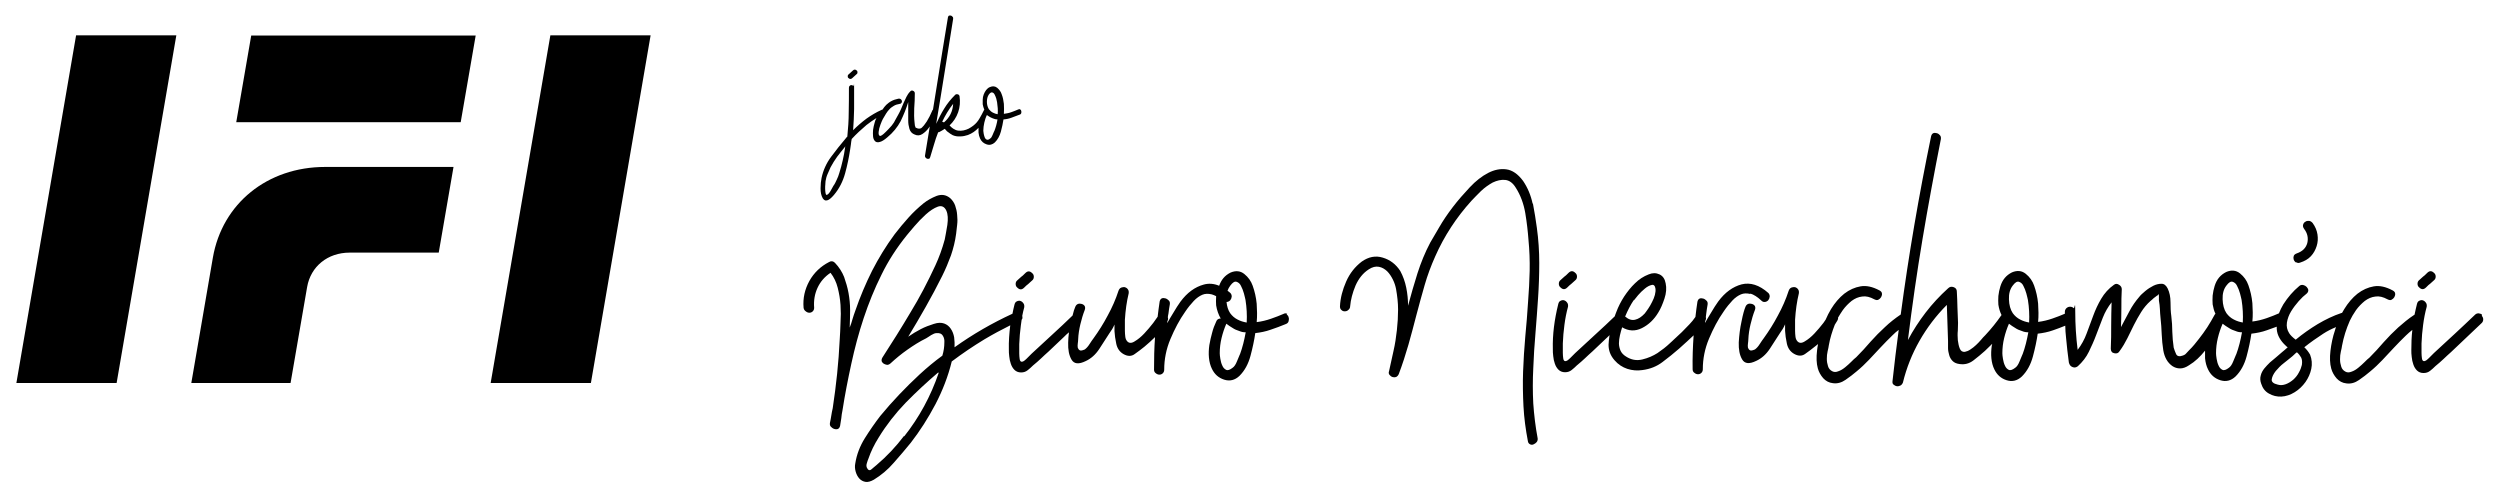
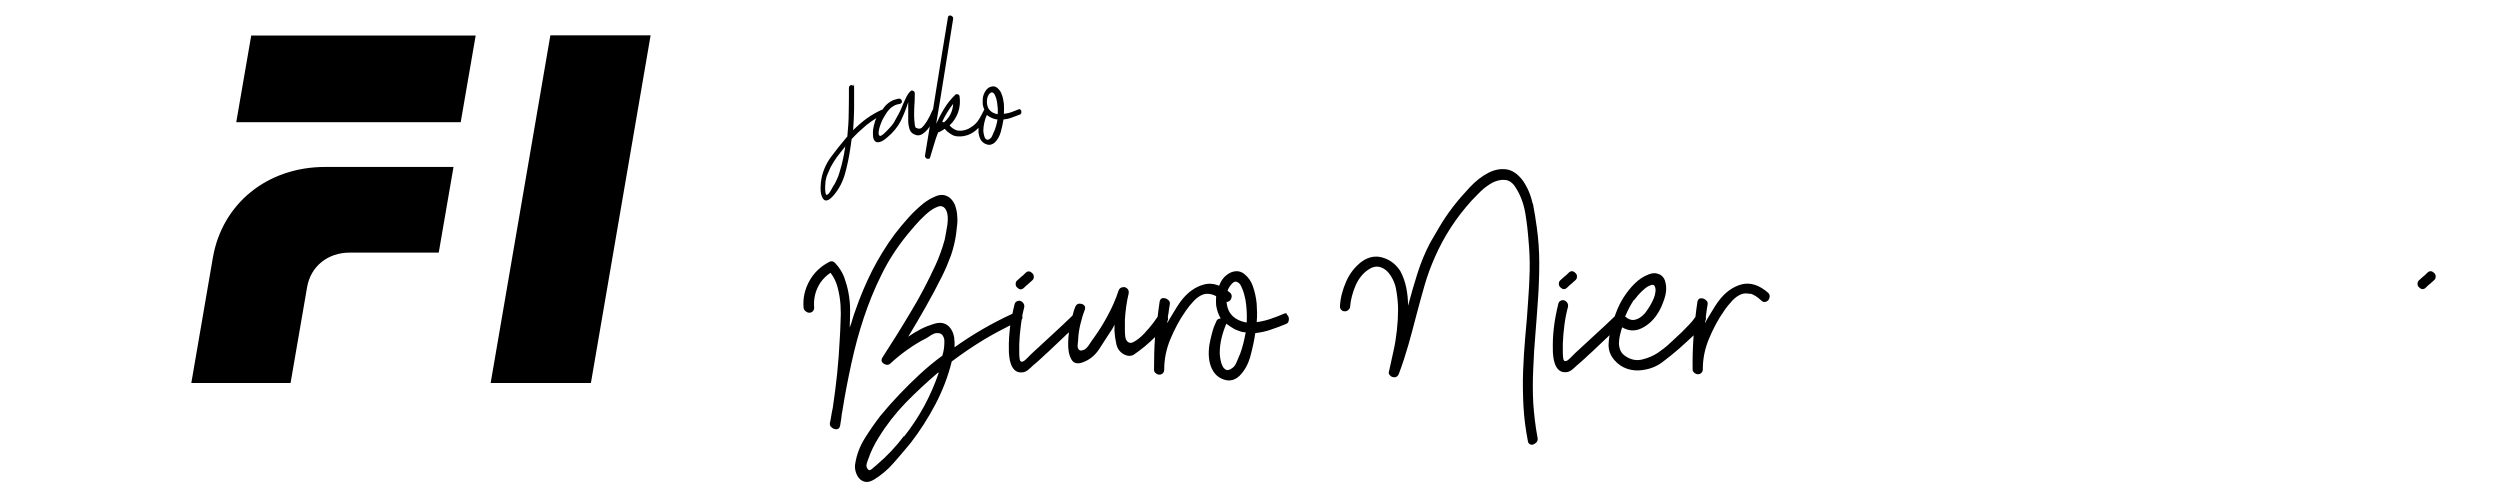
<svg xmlns="http://www.w3.org/2000/svg" id="Warstwa_1" version="1.1" viewBox="0 0 1251.9 248.8">
-   <polygon points="8.2 191.8 58.4 191.8 88.3 17.7 38.1 17.7 8.2 191.8" />
  <path d="M162.8,83.6c-28.9,0-51.5,18.3-56.2,45.4l-10.8,62.8h49.7l8.3-48.1c1.8-10.3,10.3-17.2,21.3-17.2h44.6l7.4-42.9h-64.2Z" />
  <polygon points="118.3 61.2 230.7 61.2 238.2 17.8 125.8 17.8 118.3 61.2" />
  <polygon points="245.7 191.8 295.9 191.8 325.8 17.7 275.6 17.7 245.7 191.8" />
-   <path d="M426.8,39.1c.3-.3.7-.7,1.1-1,.4-.3.7-.6,1.1-1,.3-.2.4-.5.4-.9s-.1-.7-.4-.9c-.6-.6-1.3-.6-1.9,0-.3.3-.7.7-1.1,1-.4.3-.7.6-1.1,1-.3.2-.4.5-.4.9s.1.7.4.9c.6.6,1.3.6,1.9,0Z" />
  <path d="M413.1,100.4c.6,0,1.1,0,1.7-.3.6-.3,1.1-.7,1.6-1.2s1-1,1.3-1.4c2.6-3.1,4.4-6.7,5.5-10.7,1.1-4,1.9-7.9,2.5-11.8.1-.9.3-1.8.4-2.7.1-.9.2-1.8.4-2.7,2.3-2.5,4.8-4.8,7.4-7,1.6-1.3,3.3-2.4,5-3.5-.4.7-.7,1.4-.9,2.3-.4,1.2-.6,2.4-.8,3.6-.1,1.2-.1,2.3,0,3.4.1,1,.5,1.8,1,2.3s1.3.7,2.3.4c1-.2,2.3-1,3.8-2.3,2.9-2.4,5.1-5.1,6.7-8.1,1.5-3.1,2.8-6.3,3.8-9.6,0,1.6,0,3.1,0,4.6,0,1.5,0,3,0,4.6s.2,2.8.6,4.2c.4,1.4,1.3,2.4,2.7,2.9,1.3.6,2.6.5,3.8-.3,1.2-.8,2.3-1.8,3.2-3.1.2-.2.3-.5.5-.7-.8,4.9-1.6,9.7-2.4,14.6,0,.4,0,.8.3,1,.2.3.5.5.8.6.3.1.6,0,.9,0,.3-.1.5-.4.6-.8.6-2.1,1.3-4.2,1.9-6.3.6-2.1,1.3-4.2,2.1-6.2h.4c1.1-.6,2.1-1.1,2.9-1.7h0c.3.4.6.7.8.9.2.3.5.5.8.7.7.6,1.5,1.1,2.4,1.6,1.2.5,2.4.7,3.8.6,1.3,0,2.6-.3,3.8-.7,2.1-.8,3.8-2,5.3-3.6,0,.8,0,1.6,0,2.4.1,1.1.4,2.1.8,3,.7,1.5,1.8,2.4,3.3,2.9,1.5.5,2.9.1,4.1-1,1.4-1.4,2.4-3.2,3-5.4.6-2.2,1-4.2,1.3-6.1,1.4-.1,2.8-.4,4.1-.9,1.4-.5,2.7-1,4-1.5.4-.1.7-.4.8-.8.1-.4.1-.7,0-1,0-.3-.2-.6-.5-.8-.3-.2-.6-.2-1,0-1,.4-2.1.9-3.3,1.3-1.3.5-2.5.7-3.9.9.1-1.6.1-3.2,0-5-.2-1.7-.5-3.3-1.1-4.8-.4-1.3-1.2-2.3-2.2-3.2-1.1-.9-2.3-1-3.7-.4-.8.3-1.4.9-1.9,1.5-.5.7-.9,1.4-1.2,2.2s-.5,1.7-.5,2.6c0,.9,0,1.7,0,2.3.2,1,.4,1.8.8,2.7,0,0-.1.2-.2.3-.7,1.4-1.4,2.8-2.2,4.1-.8,1.4-1.8,2.6-3.1,3.6-.7.6-1.5,1-2.3,1.5-.8.4-1.7.7-2.6.9-.9.2-1.8.2-2.7.1-.9-.1-1.7-.5-2.5-1-.3-.2-.7-.5-.9-.7-.3-.3-.6-.6-.9-.9,1.9-1.8,3.4-4,4.3-6.6.9-2.6,1.1-5.2.7-8-.1-.6-.5-.9-1-1-.5-.1-1,0-1.3.4-2.1,2.1-3.9,4.3-5.4,6.8-1.5,2.4-2.8,5-4,7.6,1.5-8.8,2.9-17.6,4.3-26.3,1.4-8.7,2.8-17.4,4.2-26.3,0-.4,0-.8-.3-1-.2-.3-.5-.5-.8-.6-.3-.1-.6,0-.9,0-.3.1-.5.4-.6.8-1.9,11.6-3.8,23.1-5.6,34.5-.6,3.9-1.3,7.8-1.9,11.8-.2.1-.3.3-.4.6-.8,1.9-1.7,3.7-2.7,5.3-.3.4-.7.9-1,1.4-.3.5-.7.9-1.1,1.3-.8,1.1-2,1.2-3.5.4-.3-.6-.5-1.4-.5-2.3-.3-2.4-.3-4.9-.2-7.4.2-2.5.3-5,.3-7.4,0-.6-.2-1-.8-1.3-.6-.3-1.1-.2-1.5.3-.8.8-1.4,1.7-1.9,2.7-.5,1-.9,2-1.4,3-.4,1-.8,2-1.3,3.1s-.9,2-1.5,3c-.6,1.1-1.1,2-1.5,2.7-.3.7-.7,1.3-1.1,1.8-.4.6-.8,1.1-1.4,1.7-.5.6-1.2,1.3-2.1,2.2-1.6,1.6-2.6,2.3-3.1,2-.5-.3-.6-1-.5-2,.1-1.1.4-2.3.9-3.6.5-1.3.9-2.3,1.2-2.8.6-1,1.1-1.9,1.6-2.7.5-.8,1.1-1.6,1.7-2.2.6-.7,1.4-1.2,2.2-1.7.8-.5,1.8-.8,3-1,.4,0,.7-.3.9-.6.2-.3.2-.6.1-1-.1-.3-.3-.6-.6-.8-.3-.2-.7-.3-1.1-.2-1.4.3-2.6.7-3.5,1.2-1,.5-1.8,1.2-2.6,1.9-.7.7-1.3,1.5-1.9,2.4-.1,0-.3,0-.4.1-2.7,1.2-5.2,2.7-7.6,4.4-2.4,1.8-4.6,3.7-6.7,5.8.3-3.5.4-7.1.5-10.6,0-3.5,0-7,0-10.6s-.1-.7-.4-1c-.3-.2-.6-.4-.9-.4s-.7.1-.9.4c-.3.2-.4.6-.4,1,0,4.1,0,8.2-.1,12.2,0,4-.3,8.1-.7,12.2-.4.4-.7.7-.8.9-2.5,2.9-4.9,6-7.3,9.2-2.4,3.2-4,6.8-4.8,10.6-.3,1.5-.5,3.2-.5,5.2,0,2,.3,3.6,1.1,5,.5.7,1,1.1,1.6,1.1ZM497.8,65.8c-.2.5-.5,1.1-.8,1.9-.3.8-.7,1.4-1.2,1.7-.7.6-1.3.7-1.7.5-.5-.2-.8-.6-1-1.1-.2-.6-.4-1.2-.5-1.8-.1-.7-.2-1.2-.2-1.5,0-1.4.2-2.7.5-4.1.3-1.3.7-2.6,1.3-3.8,0,0,0,0,0,0,.6.4,1.1.8,1.7,1.1.6.3,1.2.6,1.9.8.5.2,1,.3,1.7.3-.3,2.1-.9,4.1-1.6,5.9ZM495.2,47.3c.6-.8,1.2-1.2,1.7-1,.5.1.9.5,1.2,1.1.3.6.6,1.3.8,2,.2.8.3,1.4.4,1.8.3,2,.5,4,.3,6-.8-.1-1.6-.4-2.4-.8-.8-.4-1.4-1-2-1.7-.6-1-1-2.2-1-3.7,0-1.5.3-2.7,1-3.7ZM477.3,52c-.2,3.7-1.7,6.8-4.6,9.3-.3-.2-.7-.3-.9-.3,1.5-3.2,3.3-6.2,5.5-9ZM413.3,92.1c0-.7.1-1.2.1-1.4.2-1.2.5-2.4,1-3.5.5-1.2,1-2.3,1.5-3.4,1-1.9,2.1-3.6,3.3-5.3,1.2-1.6,2.5-3.2,3.8-4.8,0-.1.2-.3.3-.4,0,.1-.1.3-.1.5-.3,2.2-.7,4.4-1.2,6.5-.5,2.1-1,4.2-1.7,6.3-.3,1.2-.8,2.3-1.3,3.4-.5,1.1-1,2.2-1.7,3.1-.1.2-.3.6-.6,1.1-.3.5-.6,1-.9,1.6-.3.5-.7,1-1,1.3-.3.3-.7.5-.9.5s-.4-.3-.5-.9c-.1-.6-.2-1.4-.2-2.2s0-1.6.1-2.3Z" />
  <path d="M508.6,142.2c0,.8.3,1.4.8,1.8,1.2,1.2,2.3,1.2,3.5,0,.6-.6,1.3-1.3,2-1.8.7-.6,1.4-1.2,2-1.8.5-.4.8-1,.8-1.8s-.3-1.4-.8-1.8c-1.2-1.2-2.3-1.2-3.5,0s-1.3,1.3-2,1.8c-.7.6-1.4,1.2-2,1.8-.5.4-.8,1-.8,1.8Z" />
  <path d="M644.6,157.2c-.5-.4-1.2-.4-1.9,0-1.8.8-3.9,1.6-6.2,2.4-2.3.8-4.7,1.4-7.2,1.7.3-3,.2-6.1,0-9.2-.3-3.2-1-6.2-2-9-.8-2.3-2.2-4.3-4.2-5.9-2-1.6-4.3-1.8-6.9-.7-1.4.7-2.6,1.6-3.6,2.8-.9,1.1-1.6,2.4-2.1,3.8-2.6-1.1-5.2-1.3-7.7-.6-4.4,1.2-8.3,4-11.7,8.6-1.2,1.7-2.3,3.4-3.4,5.3-1.1,1.8-2.2,3.6-3.2,5.4,0-.3,0-.6.1-.9,0,0,0,0,0-.1.4-.7.4-1.4.2-1.9,0-.6.2-1.2.3-1.8.2-1.6.4-3.1.7-4.7.1-.8,0-1.4-.5-1.9-.5-.5-1-.9-1.7-1.1-.7-.2-1.3-.2-1.8,0-.6.3-.9.8-1.1,1.6-.4,2.6-.7,5.1-1,7.6-.5.7-1.2,1.7-2.2,3.1-1.4,1.8-2.9,3.6-4.5,5.3-1.6,1.7-3.2,3-4.9,4-1.6,1-2.9.9-3.8-.3-.4-.5-.7-1.2-.8-2.1-.1-.9-.2-1.9-.2-2.9s0-2.1,0-3.1c0-1,0-1.9,0-2.5.3-4.7.9-9.1,1.9-13.2.1-.8,0-1.5-.4-2-.4-.6-.9-.9-1.5-1.1-.6-.1-1.2,0-1.8.2-.7.3-1.1.8-1.4,1.6-1.4,4.3-3.2,8.4-5.4,12.4-2.1,4-4.5,7.8-7.1,11.4-.5.7-1.2,1.6-2,2.9-.8,1.3-1.7,2.2-2.4,2.7-1.2.5-2,.7-2.5.4-.5-.3-.8-.7-1-1.3-.1-.6-.1-1.3,0-2,.1-.8.2-1.5.2-2.1.1-2.6.5-5.1,1.1-7.6.6-2.5,1.3-4.9,2.2-7.2.3-.8.2-1.4,0-1.9-.3-.5-.8-.9-1.5-1.1-.7-.2-1.3-.2-1.9,0-.7.3-1.1.8-1.4,1.6-.4.8-.8,2.2-1.3,4.2-3.3,3.2-6.7,6.4-10.1,9.5-3.4,3.2-6.9,6.4-10.4,9.6-.3.3-.6.6-1.1,1.1-.5.5-.9.9-1.4,1.4-.5.5-.9.8-1.4,1.2-.5.3-.9.4-1.3.3-.4-.1-.7-.6-.8-1.4-.1-.8-.2-1.7-.2-2.7v-4.7c.1-3.1.4-6.2.8-9.3.1-1,.3-2,.4-2.9.3-.3.4-.6.4-.9,0-.4,0-.7-.1-1,.3-1.5.6-2.9,1-4.3.1-.8,0-1.5-.4-2-.4-.6-.9-1-1.5-1.2s-1.2-.1-1.8.2c-.7.3-1,.9-1.2,1.7-.4,1.5-.7,3-1,4.5-10.2,4.7-19.9,10.3-29,16.8.1-1.7,0-3.3-.2-5-.3-1.6-.8-3-1.7-4.3-.8-1.2-1.9-2.1-3.3-2.6-1.4-.5-3.1-.5-5.2.2-2.2.7-4.4,1.5-6.5,2.6-2.1,1.1-4.3,2.4-6.3,3.8,3-4.9,5.9-9.9,8.8-15,2.9-5.1,5.6-10.2,8.2-15.4,1.7-3.4,3.1-6.8,4.4-10.3,1.2-3.5,2.1-7.1,2.6-10.9.1-1.3.3-2.8.5-4.4.2-1.6.2-3.3,0-5-.1-1.7-.5-3.2-1-4.7-.5-1.4-1.4-2.7-2.5-3.7-2.1-1.7-4.3-2-6.8-1.1-2.5,1-4.6,2.2-6.4,3.6-2.7,2.2-5.3,4.6-7.7,7.3-2.4,2.7-4.7,5.4-6.9,8.3-4.3,5.8-8,11.9-11.3,18.3-3.2,6.4-6,13-8.4,20-.5,1.4-1,2.8-1.4,4.2-.4,1.4-.8,2.8-1.4,4.2.1-2.9.2-5.7.2-8.7s-.3-5.8-.8-8.6c-.5-2.8-1.3-5.4-2.2-8-1-2.5-2.5-4.9-4.6-7.1-.9-.9-1.9-1-2.9-.4-4.3,2.2-7.6,5.4-9.9,9.5-2.3,4.2-3.3,8.6-2.9,13.4.1.8.5,1.4,1.1,1.8.6.5,1.2.7,1.8.7s1.2-.2,1.7-.7c.5-.5.7-1.1.7-1.8-.3-3.6.3-7,1.7-10,1.4-3,3.5-5.5,6.5-7.5,1.7,2.2,2.9,4.7,3.6,7.5.7,2.8,1.2,5.6,1.4,8.6s.2,5.9,0,8.9c-.1,3-.2,5.8-.4,8.4-.3,5.8-.7,11.6-1.3,17.2-.6,5.6-1.3,11.4-2.2,17.2-.3,1.2-.5,2.4-.7,3.6-.2,1.2-.4,2.5-.7,3.8-.1.8,0,1.4.5,1.9.5.5,1,.9,1.7,1.1.6.2,1.3.2,1.8,0,.6-.3.9-.8,1.1-1.6.2-1.3.4-2.6.6-3.8.1-1.2.3-2.6.6-4,1.2-7.7,2.7-15.4,4.4-23.2,1.7-7.8,3.7-15.4,6.2-22.9,2.5-7.5,5.4-14.7,8.9-21.7,3.4-7,7.7-13.6,12.7-19.8.6-.8,1.9-2.2,3.7-4.4,1.8-2.1,3.8-4.2,5.8-6,2.1-1.9,4.1-3.2,6-3.9,1.9-.7,3.4,0,4.3,2,.8,1.8.9,4.2.5,7.1-.5,2.9-.9,5.4-1.3,7.3-1.3,4.8-2.9,9.1-4.7,13-3.8,8.2-7.9,16.1-12.5,23.6-4.5,7.6-9.2,15.1-14,22.5-.4.7-.5,1.2-.4,1.8.1.5.5.9,1,1.3.5.3,1.1.5,1.7.6.6,0,1.1-.2,1.7-.7,2.7-2.5,5.5-4.8,8.5-6.9s6.1-4.1,9.4-5.7c.6-.4,1.5-.9,2.5-1.6,1-.6,1.9-1,2.7-1,1.6-.1,2.6.3,3.2,1.4.6,1,.8,2.1.7,3.3,0,2.1-.3,4.3-1,6.6-1.9,1.4-3.9,2.9-5.8,4.5-1.9,1.6-3.8,3.2-5.6,4.9-7,6.5-13.6,13.4-19.7,20.8-2.6,3.4-5.2,7.1-7.7,11.1-2.5,4-4.1,8.2-4.8,12.6-.3,1.4-.2,2.8.2,4.2.4,1.4,1,2.5,1.8,3.4.8.9,1.9,1.5,3.1,1.7,1.2.2,2.6-.2,4.2-1.1,3.6-2.2,7-5,10-8.5,3-3.4,5.9-6.8,8.5-10,4.5-5.8,8.6-12.2,12.3-19.2,3.6-6.9,6.4-14.1,8.2-21.5,5.3-4,10.8-7.7,16.4-11.1,4.2-2.5,8.5-4.8,12.9-7-.5,4.1-.8,8.1-.7,12.1,0,1,0,2.2.2,3.5.1,1.3.4,2.5.8,3.7.4,1.2,1,2.2,1.8,3,.8.8,1.9,1.3,3.3,1.3s2.4-.4,3.3-1.1c.9-.7,1.8-1.5,2.7-2.4,1.4-1.2,2.8-2.3,4-3.5,1.2-1.2,2.5-2.3,3.8-3.5,2.6-2.5,5.2-4.9,7.7-7.3.8-.8,1.6-1.6,2.5-2.3-.2,1.7-.4,3.5-.4,5.2-.1,3.5.4,6.3,1.7,8.5s3.6,2.4,7.1.7c2.6-1.2,4.9-3.2,6.8-6.1,1.9-2.9,3.6-5.5,5.1-7.9.9-1.2,1.8-2.6,2.5-4.3v3.3c.1,1.9.4,4.1.9,6.4.5,2.3,1.7,4,3.6,5.1,2.1,1.2,4,1.2,5.6,0,1.7-1.2,3.3-2.4,4.9-3.7,1.9-1.6,3.7-3.2,5.3-4.8-.4,5.5-.5,10.9-.5,16.3,0,.8.3,1.4.9,1.8.6.5,1.2.7,1.8.7s1.2-.2,1.7-.7.7-1.1.7-1.8c0-5.2,1-10.3,3.1-15.3,2.1-5,4.5-9.6,7.4-13.7,1.4-2.1,2.9-3.9,4.3-5.4,1.4-1.5,2.9-2.5,4.3-3.1,1.4-.6,3-.6,4.7-.2.7.2,1.4.5,2.2.9,0,0,0,.2,0,.2-.1,1.6-.1,3.1,0,4.4.4,2.5,1.2,4.7,2.3,6.6-1.2,0-1.9.5-2.3,1.6-.8,1.7-1.5,3.5-2,5.5-.6,2-1,4.1-1.4,6.2-.3,2.1-.4,4.3-.2,6.3.2,2.1.7,4,1.5,5.6,1.3,2.7,3.3,4.5,6.1,5.4,2.8.9,5.4.3,7.7-1.9,2.6-2.6,4.4-5.9,5.5-10,1.1-4.1,1.9-7.9,2.4-11.4,2.6-.3,5.2-.8,7.7-1.7,2.5-.8,5-1.8,7.5-2.8.8-.3,1.3-.7,1.5-1.5.2-.7.2-1.4,0-1.9-.1-.6-.5-1.1-1-1.5ZM452.7,218.3c-4,5.3-8.6,10.2-13.8,14.6-.8.6-1.6,1.4-2.5,2.1-.9.8-1.7.5-2.3-.8-.3-.7-.3-1.4,0-2.3.3-.9.5-1.7.8-2.3,1.2-3.5,2.9-7,5.1-10.5,3.8-6.2,8.3-12,13.5-17.4,5.3-5.4,10.7-10.4,16.2-15.1.1,0,.2,0,.2,0s0,0,.2,0c-4,11.8-9.8,22.4-17.3,31.9ZM620.9,177.4c-.4.9-.9,2.1-1.5,3.6-.6,1.5-1.3,2.6-2.2,3.2-1.3,1-2.4,1.4-3.2,1-.8-.4-1.5-1.1-1.9-2.1-.5-1-.8-2.2-1-3.4-.2-1.2-.3-2.2-.3-2.8,0-2.6.3-5.1.9-7.6.6-2.5,1.4-4.9,2.4-7.2,1,.8,2.1,1.5,3.1,2.1,1,.7,2.2,1.2,3.5,1.6.9.4,1.9.6,3.1.6-.7,3.9-1.6,7.6-2.9,11.1ZM624.2,161.5c-1.6-.3-3-.7-4.5-1.5-1.4-.7-2.7-1.8-3.7-3.2-1-1.5-1.6-3.4-1.8-5.6,0,0,.2,0,.3,0,.6-.1,1.2-.4,1.6-.9.4-.5.6-1,.7-1.8,0-.7-.2-1.3-.7-1.8-.5-.4-.9-.8-1.4-1.1.3-.9.8-1.8,1.4-2.6,1.2-1.6,2.2-2.2,3.1-1.9.9.3,1.7.9,2.2,2,.6,1.1,1.1,2.4,1.5,3.8.4,1.4.6,2.5.8,3.3.6,3.8.8,7.5.6,11.3Z" />
  <path d="M767.5,102.1c-.9-4.3-2.5-8.1-4.8-11.5-2.6-3.5-5.4-5.4-8.4-5.8-3-.4-6,.2-9.1,1.8-3.1,1.6-6.2,4-9.2,7.2-3,3.2-5.9,6.5-8.5,9.9-2.6,3.4-4.9,6.8-6.8,10.1-1.9,3.3-3.4,5.9-4.5,7.7-2.6,4.9-4.7,10.1-6.4,15.4-1.7,5.3-3.2,10.7-4.7,16.2,0-3-.3-6-.9-9-.6-3-1.6-5.8-3-8.4-2.2-3.4-5.1-5.6-8.8-6.7-3.6-1.1-7.1-.4-10.5,2-3.4,2.6-6,5.9-7.8,10-1.8,4.1-2.9,8.2-3.1,12.4,0,.8.2,1.4.7,1.8.5.5,1,.7,1.7.7s1.3-.2,1.8-.7c.6-.5.9-1.1.9-1.8.3-3.4,1.2-6.8,2.7-10.4,1.6-3.6,3.8-6.3,6.6-8.1,1.8-1.2,3.5-1.6,5.1-1.3,1.6.3,2.9,1.1,4.1,2.2,1.2,1.2,2.1,2.6,2.9,4.2.8,1.6,1.3,3.2,1.6,4.8.6,3.4,1,6.8,1,10.2s-.2,6.9-.6,10.4c-.4,3.5-.9,7-1.7,10.4-.7,3.4-1.5,6.8-2.2,10-.3.8-.2,1.4.2,1.9.4.5.9.9,1.5,1.1.6.2,1.2.2,1.8,0,.6-.3,1.1-.8,1.4-1.6,1.8-4.8,3.4-9.7,4.8-14.6,1.4-4.9,2.7-9.9,4-14.9,1.3-5,2.7-10,4.1-14.9,1.4-4.9,3.2-9.7,5.3-14.4,4.5-10.2,10.6-19.5,18.1-27.8,1.3-1.4,2.9-3,4.8-4.9,1.9-1.8,3.9-3.2,5.9-4.3,2.1-1,4.2-1.5,6.2-1.3,2.1.2,3.9,1.5,5.4,4,2.3,3.6,3.9,7.9,4.7,12.6.8,4.8,1.3,9.3,1.6,13.4.5,5.2.7,10.3.6,15.5-.1,5.1-.4,10.3-.8,15.5-.4,5.8-.8,11.7-1.4,17.5-.5,5.8-.9,11.7-1.1,17.5-.2,5.8-.1,11.6.2,17.4.3,5.8,1.1,11.6,2.2,17.4.1.8.5,1.3,1.1,1.6.6.3,1.2.3,1.8,0s1.1-.6,1.5-1.1c.4-.5.6-1.2.5-1.9-1.1-5.8-1.8-11.7-2.2-17.5-.3-5.8-.3-11.7,0-17.5.2-5.8.6-11.7,1.1-17.6.5-5.9.9-11.8,1.3-17.6.4-5.8.6-11.7.6-17.6s-.4-11.8-1.2-17.6c-.5-3.9-1.2-8-2-12.3Z" />
  <path d="M781.4,143.9c1.2,1.2,2.3,1.2,3.5,0,.6-.6,1.3-1.3,2-1.8.7-.6,1.4-1.2,2-1.8.5-.4.8-1,.8-1.8s-.3-1.4-.8-1.8c-1.2-1.2-2.3-1.2-3.5,0s-1.3,1.3-2,1.8c-.7.6-1.4,1.2-2,1.8-.5.4-.8,1-.8,1.8s.3,1.4.8,1.8Z" />
  <path d="M876.5,147c1.7.5,3.6,1.7,5.6,3.6.5.5,1.1.7,1.8.6.6-.1,1.2-.4,1.6-.9.4-.5.6-1,.7-1.8,0-.7-.2-1.3-.7-1.8-4.5-4-9-5.4-13.4-4.3-4.4,1.2-8.3,4-11.7,8.6-1.2,1.7-2.3,3.4-3.4,5.3-1.1,1.8-2.2,3.6-3.2,5.4,0-.3,0-.6.1-.9,0,0,0,0,0,0,.4-.8.5-1.5.3-2,0,0,0,0,0,0,0-.5.2-1,.2-1.6.2-1.6.4-3.1.7-4.7.1-.8,0-1.4-.5-1.9-.5-.5-1-.9-1.7-1.1-.7-.2-1.3-.2-1.8,0-.6.3-.9.8-1.1,1.6-.4,2.5-.7,5-1,7.6-.9,1.3-1.9,2.6-3,3.7-1.2,1.3-2.5,2.6-3.8,3.9-1.9,1.8-3.9,3.7-5.9,5.5-2,1.9-4.1,3.5-6.3,5-2.2,1.4-4.7,2.5-7.6,3.2-2.9.7-5.6.2-8.2-1.5-1.3-.8-2.2-1.8-2.7-2.9-.5-1.2-.8-2.4-.8-3.7s.2-2.6.5-4c.3-1.4.7-2.7,1.1-4,3.2,1.9,6.5,2.1,9.9.4,3.4-1.7,6.1-4.3,8.2-7.8,1.2-1.9,2.2-4.3,3.1-7,.9-2.7,1.1-5.3.6-7.6-.4-2.2-1.4-3.7-3.1-4.5-1.7-.8-3.5-.8-5.4,0-2.6,1-4.9,2.5-6.9,4.5-2,1.9-3.8,4.2-5.4,6.6-1.6,2.5-2.9,5-3.9,7.7-.3.8-.6,1.5-.8,2.2-3.1,3-6.2,5.9-9.4,8.8-3.4,3.2-6.9,6.4-10.4,9.6-.3.3-.6.6-1.1,1.1s-.9.9-1.4,1.4c-.5.5-.9.8-1.4,1.2-.5.3-.9.4-1.3.3-.4-.1-.7-.6-.8-1.4-.1-.8-.2-1.7-.2-2.7v-4.7c.1-3.1.4-6.2.8-9.3.4-3.1,1-6.2,1.8-9.1.1-.8,0-1.5-.4-2-.4-.6-.9-1-1.5-1.2s-1.2-.1-1.8.2c-.7.3-1,.9-1.2,1.7-1.9,7.7-2.9,15.2-2.7,22.6,0,1,0,2.2.2,3.5.1,1.3.4,2.5.8,3.7.4,1.2,1,2.2,1.8,3,.8.8,1.9,1.3,3.3,1.3s2.4-.4,3.3-1.1c.9-.7,1.8-1.5,2.7-2.4,1.4-1.2,2.8-2.3,4-3.5,1.2-1.2,2.5-2.3,3.8-3.5,2.6-2.5,5.2-4.9,7.7-7.3.3-.3.6-.5.8-.8-.3,1.6-.4,3.2-.5,4.8,0,2.9.9,5.4,3,7.8,1.8,2.1,4,3.5,6.4,4.3,2.5.8,5,1,7.6.6,3.8-.5,7.1-1.8,10-4s5.7-4.4,8.3-6.7c2.3-2.1,4.7-4.2,7-6.4.1-.1.2-.2.3-.3-.4,5.7-.6,11.4-.5,17,0,.8.3,1.4.9,1.8.6.5,1.2.7,1.8.7s1.2-.2,1.7-.7.7-1.1.7-1.8c0-5.2,1-10.3,3.1-15.3,2.1-5,4.5-9.6,7.4-13.7,1.4-2.1,2.9-3.9,4.3-5.4,1.4-1.5,2.9-2.5,4.3-3.1,1.4-.6,3-.6,4.7-.2ZM818.2,150.4c.4-.5,1.1-1.4,2.1-2.6,1-1.2,2.2-2.3,3.4-3.3,1.2-1,2.4-1.6,3.4-1.8,1-.3,1.7.4,1.9,1.9.1.9,0,1.9-.3,3.1-.3,1.2-.8,2.3-1.4,3.5-.6,1.2-1.2,2.3-1.9,3.3-.7,1-1.3,1.9-1.8,2.5-1.6,1.7-3.1,2.7-4.8,3.1-1.6.4-3.3-.1-5-1.6,1.3-3.1,2.7-5.8,4.3-8.2Z" />
  <path d="M1211.4,143.9c1.2,1.2,2.3,1.2,3.5,0s1.3-1.3,2-1.8c.7-.6,1.4-1.2,2-1.8.5-.4.8-1,.8-1.8s-.3-1.4-.8-1.8c-1.2-1.2-2.3-1.2-3.5,0s-1.3,1.3-2,1.8c-.7.6-1.4,1.2-2,1.8-.5.4-.8,1-.8,1.8s.3,1.4.8,1.8Z" />
-   <path d="M1242.9,157.6c-.4-.4-.9-.6-1.7-.7-.7,0-1.3.2-1.8.7-3.4,3.2-6.8,6.5-10.2,9.6-3.4,3.2-6.9,6.4-10.4,9.6-.3.3-.6.6-1.1,1.1-.5.5-.9.9-1.4,1.4-.5.5-.9.8-1.4,1.2-.5.3-.9.4-1.3.3-.4-.1-.7-.6-.8-1.4-.1-.8-.2-1.7-.2-2.7v-4.7c.1-3.1.4-6.2.8-9.3.4-3.1,1-6.2,1.8-9.1.1-.8,0-1.5-.4-2-.4-.6-.9-1-1.5-1.2s-1.2-.1-1.8.2c-.7.3-1,.9-1.2,1.7-.5,1.8-.8,3.6-1.2,5.3,0,0-.1,0-.2.1-2.9,1.9-5.5,4.1-8,6.3-2.5,2.3-4.9,4.7-7.2,7.3-2.3,2.7-4.7,5.3-7.2,7.8-.7.5-1.5,1.3-2.4,2.2s-2,1.9-3.1,2.8c-1.1.9-2.2,1.6-3.4,2-1.2.5-2.2.5-3.1,0-1-.5-1.8-1.4-2.1-2.5-.4-1.2-.6-2.4-.6-3.7s.1-2.6.4-3.8c.3-1.2.5-2.2.6-3,.8-4.3,2.1-8.4,3.9-12.5.8-1.7,1.8-3.4,3.1-5.3,1.3-1.8,2.8-3.3,4.4-4.6,1.6-1.2,3.4-2,5.3-2.2,1.9-.3,3.9.2,6.1,1.4.8.4,1.5.5,2,.2.6-.3,1-.7,1.4-1.3.3-.6.5-1.2.4-1.8,0-.6-.5-1.2-1.3-1.6-3.4-1.8-6.5-2.5-9.4-2-2.9.5-5.6,1.7-8.2,3.7-2.5,2-4.7,4.6-6.6,7.7-.4.6-.7,1.3-1.1,1.9,0,0-.1,0-.2,0-4.2,1.4-8.1,3.3-12,5.6-3.8,2.3-7.5,4.9-11,7.8-1.6-1.2-2.7-2.3-3.3-3.3-1-1.6-1.4-3.3-1.1-5.3.3-1.9,1-3.8,2.1-5.6,1.1-1.8,2.4-3.5,3.8-5.1,1.4-1.6,2.7-2.8,3.9-3.7.6-.5.9-1.1.9-1.7,0-.6-.3-1.1-.8-1.7-.5-.5-1-.8-1.8-1-.7-.1-1.4,0-2,.6-3,2.5-5.6,5.5-7.9,9.1-.9,1.5-1.6,3-2.2,4.5-1.8.8-3.8,1.6-6.1,2.4-2.3.8-4.7,1.4-7.2,1.7.3-3,.2-6.1,0-9.2-.3-3.2-1-6.2-2-9-.8-2.3-2.2-4.3-4.2-5.9-2-1.6-4.3-1.8-6.9-.7-1.4.7-2.6,1.6-3.6,2.8-1,1.2-1.7,2.6-2.2,4.2s-.8,3.1-1,4.8c-.1,1.6-.1,3.1,0,4.4.3,1.7.7,3.3,1.4,4.7-.1.1-.3.3-.4.5-1.2,2.2-2.4,4.3-3.7,6.3-1.3,2-2.7,3.9-4.1,5.7-.8,1-1.6,2-2.4,3-.8,1-1.7,1.9-2.6,2.8-.4.4-.8.9-1.4,1.5-.5.6-1,.9-1.6,1.1-1.8.7-3,.4-3.5-.7-.5-1.1-.9-2.2-1.2-3.2-.4-2.6-.6-5.2-.7-7.9,0-2.7-.2-5.3-.5-7.9-.3-2.1-.4-4.4-.4-7s-.5-4.9-1.4-6.8c-.8-1.6-1.8-2.4-3.1-2.4-1.3,0-2.7.3-4.1,1-1.4.7-2.8,1.6-4.1,2.7-1.3,1.1-2.3,2-2.9,2.8-1.9,2.2-3.6,4.6-5,7.3-1.4,2.7-2.8,5.3-4.2,7.9.1-3.2.2-6.4.2-9.5s0-6.3.2-9.5c0-.9-.5-1.7-1.4-2.2-.9-.6-1.7-.6-2.5,0-2.7,1.9-4.8,4.3-6.4,7s-2.9,5.5-4,8.5c-1.1,2.9-2.2,5.9-3.3,8.9-1.1,3-2.6,5.7-4.5,8.2-.8-6.4-1.2-12.7-1.2-19.1s-.3-1.4-.8-1.8c-.5-.5-1.1-.7-1.8-.7s-1.2.2-1.8.7c-.5.5-.8,1.1-.8,1.8,0,.3,0,.7,0,1-1.8.8-3.9,1.6-6.2,2.4-2.3.8-4.7,1.4-7.2,1.7.3-3,.2-6.1,0-9.2-.3-3.2-1-6.2-2-9-.8-2.3-2.2-4.3-4.2-5.9-2-1.6-4.3-1.8-6.9-.7-1.4.7-2.6,1.6-3.6,2.8-1,1.2-1.7,2.6-2.2,4.2s-.8,3.1-1,4.8c-.1,1.6-.1,3.1,0,4.4.3,1.9.8,3.6,1.6,5.2,0,0-.2.1-.2.2-2.2,3.2-4.9,6.6-8,9.9-.7.7-1.4,1.4-2.1,2.3-.8.9-1.6,1.8-2.5,2.6-.9.8-1.8,1.6-2.8,2.2-1,.7-1.9,1-2.8,1.2-1.2.1-2-.4-2.5-1.6-.5-1.2-.8-2.6-1-4.2-.1-1.6-.2-3.2,0-4.9,0-1.6.1-2.9.1-3.8-.1-2.6-.2-5.2-.3-7.8,0-2.6-.2-5.2-.3-7.8,0-1.2-.5-1.9-1.6-2.3-1.1-.4-2-.2-2.8.6-4.2,3.8-7.9,7.8-11.2,12.1-3.3,4.3-6.3,8.9-8.9,13.8,2.1-17,4.5-33.8,7.3-50.5,2.8-16.7,5.9-33.4,9.2-50.1.1-.8,0-1.4-.4-1.9-.4-.5-.9-.9-1.6-1.1-.7-.2-1.3-.2-1.8,0-.6.3-.9.8-1.1,1.6-6.1,29.5-11.2,59.2-15.2,89.2-2.8,1.9-5.5,4-7.9,6.3-2.5,2.3-4.9,4.7-7.2,7.3-2.3,2.7-4.7,5.3-7.2,7.8-.7.5-1.5,1.3-2.4,2.2s-2,1.9-3.1,2.8c-1.1.9-2.2,1.6-3.4,2-1.2.5-2.2.5-3.1,0-1-.5-1.8-1.4-2.1-2.5-.4-1.2-.6-2.4-.6-3.7s.1-2.6.4-3.8c.3-1.2.5-2.2.6-3,.6-3.5,1.7-7,3-10.3.4-.7.9-1.4,1.3-2.1.3-.5.4-1,.3-1.4.7-1.2,1.5-2.5,2.4-3.8,1.3-1.8,2.8-3.3,4.4-4.6,1.6-1.2,3.4-2,5.3-2.2,1.9-.3,3.9.2,6.1,1.4.8.4,1.5.5,2,.2.6-.3,1-.7,1.4-1.3.3-.6.5-1.2.4-1.8,0-.6-.5-1.2-1.3-1.6-3.4-1.8-6.5-2.5-9.4-2-2.9.5-5.6,1.7-8.2,3.7-2.5,2-4.7,4.6-6.6,7.7-1,1.7-1.9,3.4-2.7,5.3-.3.5-.7,1-1.1,1.6-1.4,1.8-2.9,3.6-4.5,5.3-1.6,1.7-3.2,3-4.9,4-1.6,1-2.9.9-3.8-.3-.4-.5-.7-1.2-.8-2.1-.1-.9-.2-1.9-.2-2.9s0-2.1,0-3.1c0-1,0-1.9,0-2.5.3-4.7.9-9.1,1.9-13.2.1-.8,0-1.5-.4-2-.4-.6-.9-.9-1.5-1.1-.6-.1-1.2,0-1.8.2-.7.3-1.1.8-1.4,1.6-1.4,4.3-3.2,8.4-5.4,12.4-2.1,4-4.5,7.8-7.1,11.4-.5.7-1.2,1.6-2,2.9-.8,1.3-1.7,2.2-2.4,2.7-1.2.5-2,.7-2.5.4-.5-.3-.8-.7-1-1.3-.1-.6-.1-1.3,0-2,.1-.8.2-1.5.2-2.1.1-2.6.5-5.1,1.1-7.6.6-2.5,1.3-4.9,2.2-7.2.3-.8.2-1.4,0-1.9-.3-.5-.8-.9-1.5-1.1-.7-.2-1.3-.2-1.9,0-.7.3-1.1.8-1.4,1.6-.5,1.2-1.2,3.5-1.9,7.1-.8,3.6-1.2,7.1-1.4,10.6-.1,3.5.4,6.3,1.7,8.5s3.6,2.4,7.1.7c2.6-1.2,4.9-3.2,6.8-6.1s3.6-5.5,5.1-7.9c.9-1.2,1.8-2.6,2.5-4.3v3.3c.1,1.9.4,4.1.9,6.4.5,2.3,1.7,4,3.6,5.1,2.1,1.2,4,1.2,5.6,0,1.7-1.2,3.3-2.4,4.9-3.7.5-.4,1-.8,1.5-1.2-.2,1.1-.4,2.2-.5,3.3-.4,3.4-.3,6.4.4,8.9.5,1.8,1.4,3.4,2.7,4.9,1.3,1.4,2.9,2.3,4.9,2.5,2.2.3,4.3-.3,6.3-1.7,2-1.4,3.9-2.8,5.5-4.2,2.2-1.8,4.3-3.8,6.2-5.8,1.9-2.1,3.9-4.2,5.8-6.2,1.9-2.1,4-4.1,6-6.1,1-1,2-1.9,3.1-2.7-1.1,8.5-2.2,17-3.1,25.6-.1.8,0,1.4.5,1.8.5.4,1,.7,1.6.8.6.1,1.2,0,1.8-.3.6-.3,1-.8,1.3-1.5,1.8-7.4,4.6-14.4,8.3-20.9,3.7-6.5,8.3-12.6,13.7-18l.6,18.1c0,1.2,0,2.4,0,3.6,0,1.2.3,2.4.6,3.5.3,1.1.9,2.1,1.7,2.9.8.8,1.9,1.3,3.4,1.5,2.6.4,4.9-.2,7-1.8,2.1-1.6,4-3.2,5.8-4.8,1.2-1.2,2.4-2.3,3.6-3.5,0,.3-.1.6-.2.9-.3,2.1-.4,4.3-.2,6.3.2,2.1.7,4,1.5,5.6,1.3,2.7,3.3,4.5,6.1,5.4,2.8.9,5.4.3,7.7-1.9,2.6-2.6,4.4-5.9,5.5-10,1.1-4.1,1.9-7.9,2.4-11.4,2.6-.3,5.2-.8,7.7-1.7,2.1-.7,4.1-1.5,6.1-2.3,0,2,.2,4,.4,6,.4,4.1.8,8.2,1.4,12.4.3,1.2.8,1.9,1.8,2.3.9.4,1.8.3,2.7-.4,2.3-2.1,4.2-4.5,5.5-7.2s2.6-5.5,3.7-8.5c1.1-2.9,2.2-5.8,3.3-8.6,1.1-2.8,2.6-5.4,4.4-7.7-.1,3.8-.2,7.6-.2,11.5s0,7.8-.2,11.7c0,1.3.6,2.1,1.8,2.3,1.2.3,2.1-.1,2.7-1.2,1.4-1.9,2.7-4.1,3.8-6.3,1.1-2.3,2.2-4.5,3.3-6.7,1.1-2.2,2.3-4.3,3.6-6.4,1.3-2.1,2.9-4,4.7-5.6.5-.4,1-.8,1.6-1.4.4-.3.8-.6,1.2-.9.4-.3.6-.5.8-.5.4-.9.6-.7.6.6s0,.6,0,1c0,.4,0,.7,0,1,.3,1.4.4,2.9.5,4.3,0,1.4.2,2.9.3,4.3.3,2.7.5,5.5.6,8.3.1,2.8.4,5.5.8,8.1.3,1.7.8,3.2,1.6,4.6s1.8,2.4,2.9,3.2c1.2.8,2.5,1.2,3.9,1.2s2.9-.5,4.5-1.6c3-1.8,5.6-4.3,8-7.3,0,1.3,0,2.6,0,3.8.2,2.1.7,4,1.5,5.6,1.3,2.7,3.3,4.5,6.1,5.4,2.8.9,5.4.3,7.7-1.9,2.6-2.6,4.4-5.9,5.5-10,1.1-4.1,1.9-7.9,2.4-11.4,2.6-.3,5.2-.8,7.7-1.7,1.7-.6,3.3-1.2,5-1.8,0,.4,0,.8,0,1.1.1,1.7.6,3.2,1.4,4.6.8,1.4,1.8,2.6,3.1,3.8.4.4.7.7,1,.8-1,.9-2,1.8-2.9,2.5-.9.8-1.9,1.6-2.9,2.5-1,.8-2.1,1.7-3.1,2.6-1,1-2,2-2.8,3-.8,1-1.5,2.2-1.8,3.5-.4,1.3-.3,2.7.2,4.1.7,2.2,1.9,3.9,3.9,5,1.9,1.1,4,1.6,6.2,1.5,2.3-.1,4.6-.9,6.7-2.2s3.9-3,5.4-5.1c1.4-2,2.4-4.2,2.9-6.6.5-2.4.3-4.8-.6-7.1-.8-1.4-1.8-2.7-2.9-3.7,3.1-2.5,6.3-4.7,9.5-6.8,2-1.3,4.2-2.4,6.4-3.3-.2.5-.4,1-.5,1.5-1.2,3.5-1.9,7-2.3,10.4-.4,3.4-.3,6.4.4,8.9.5,1.8,1.4,3.4,2.7,4.9,1.3,1.4,2.9,2.3,4.9,2.5,2.2.3,4.3-.3,6.3-1.7,2-1.4,3.9-2.8,5.5-4.2,2.2-1.8,4.3-3.8,6.2-5.8,1.9-2.1,3.9-4.2,5.8-6.2,1.9-2.1,4-4.1,6-6.1,1-1,2.1-1.9,3.2-2.8-.4,3.4-.5,6.8-.5,10.1,0,1,0,2.2.2,3.5.1,1.3.4,2.5.8,3.7.4,1.2,1,2.2,1.8,3,.8.8,1.9,1.3,3.3,1.3s2.4-.4,3.3-1.1c.9-.7,1.8-1.5,2.7-2.4,1.4-1.2,2.8-2.3,4-3.5,1.2-1.2,2.5-2.3,3.8-3.5,2.6-2.5,5.2-4.9,7.7-7.3,2.5-2.4,5.1-4.8,7.7-7.3.5-.5.7-1.1.7-1.8,0-.7-.3-1.3-.7-1.7ZM1012.8,177.4c-.4.9-.9,2.1-1.5,3.6-.6,1.5-1.3,2.6-2.2,3.2-1.3,1-2.4,1.4-3.2,1-.8-.4-1.5-1.1-1.9-2.1-.5-1-.8-2.2-1-3.4-.2-1.2-.3-2.2-.3-2.8,0-2.6.3-5.1.9-7.6.6-2.5,1.4-4.9,2.4-7.2,1,.8,2.1,1.5,3.1,2.1,1,.7,2.2,1.2,3.5,1.6.9.4,1.9.6,3.1.6-.7,3.9-1.6,7.6-2.9,11.1ZM1016.1,161.5c-1.6-.3-3-.7-4.5-1.5-1.4-.7-2.7-1.8-3.7-3.2-1.2-1.8-1.8-4.1-1.9-6.9-.1-2.8.5-5.1,1.9-6.9,1.2-1.6,2.2-2.2,3.1-1.9.9.3,1.7.9,2.2,2,.6,1.1,1.1,2.4,1.5,3.8.4,1.4.6,2.5.8,3.3.6,3.8.8,7.5.6,11.3ZM1119.8,177.4c-.4.9-.9,2.1-1.5,3.6-.6,1.5-1.3,2.6-2.2,3.2-1.3,1-2.4,1.4-3.2,1-.8-.4-1.5-1.1-1.9-2.1-.5-1-.8-2.2-1-3.4-.2-1.2-.3-2.2-.3-2.8,0-2.6.3-5.1.9-7.6.6-2.5,1.4-4.9,2.4-7.2,1,.8,2.1,1.5,3.1,2.1,1,.7,2.2,1.2,3.5,1.6.9.4,1.9.6,3.1.6-.7,3.9-1.6,7.6-2.9,11.1ZM1123.1,161.5c-1.6-.3-3-.7-4.5-1.5-1.4-.7-2.7-1.8-3.7-3.2-1.2-1.8-1.8-4.1-1.9-6.9-.1-2.8.5-5.1,1.9-6.9,1.2-1.6,2.2-2.2,3.1-1.9.9.3,1.7.9,2.2,2,.6,1.1,1.1,2.4,1.5,3.8.4,1.4.6,2.5.8,3.3.6,3.8.8,7.5.6,11.3ZM1152.7,182.7c-.3,1.2-.7,2.4-1.5,3.8-.7,1.4-1.7,2.6-2.8,3.6-1.2,1-2.4,1.8-3.8,2.3-1.4.5-2.7.6-4,.2-2.2-.5-3.2-1.4-3-2.7.2-1.3.9-2.7,2-4.1,1.2-1.4,2.5-2.8,4.1-4,1.6-1.2,2.7-2.2,3.5-2.8.5-.4,1-.8,1.5-1.3s.9-.9,1.5-1.3c.9.8,1.6,1.7,2.1,2.6.5,1,.6,2.2.4,3.6Z" />
-   <path d="M1149.8,131.3c.6.4,1.3.5,2,.2,2.2-.7,4-1.7,5.4-3.2,1.4-1.5,2.3-3.2,2.9-5.1.6-1.9.7-3.8.4-5.8-.3-2-1.1-3.9-2.4-5.7-.5-.6-1.1-1-1.8-1.1-.7,0-1.3,0-1.8.4-.6.3-1,.8-1.2,1.5-.2.7,0,1.4.5,2.1,1.7,2.2,2.2,4.6,1.6,7.1-.7,2.5-2.4,4.2-5.3,5.2-.8.3-1.3.7-1.5,1.3-.2.6-.2,1.2,0,1.8.2.6.6,1.1,1.2,1.5Z" />
</svg>